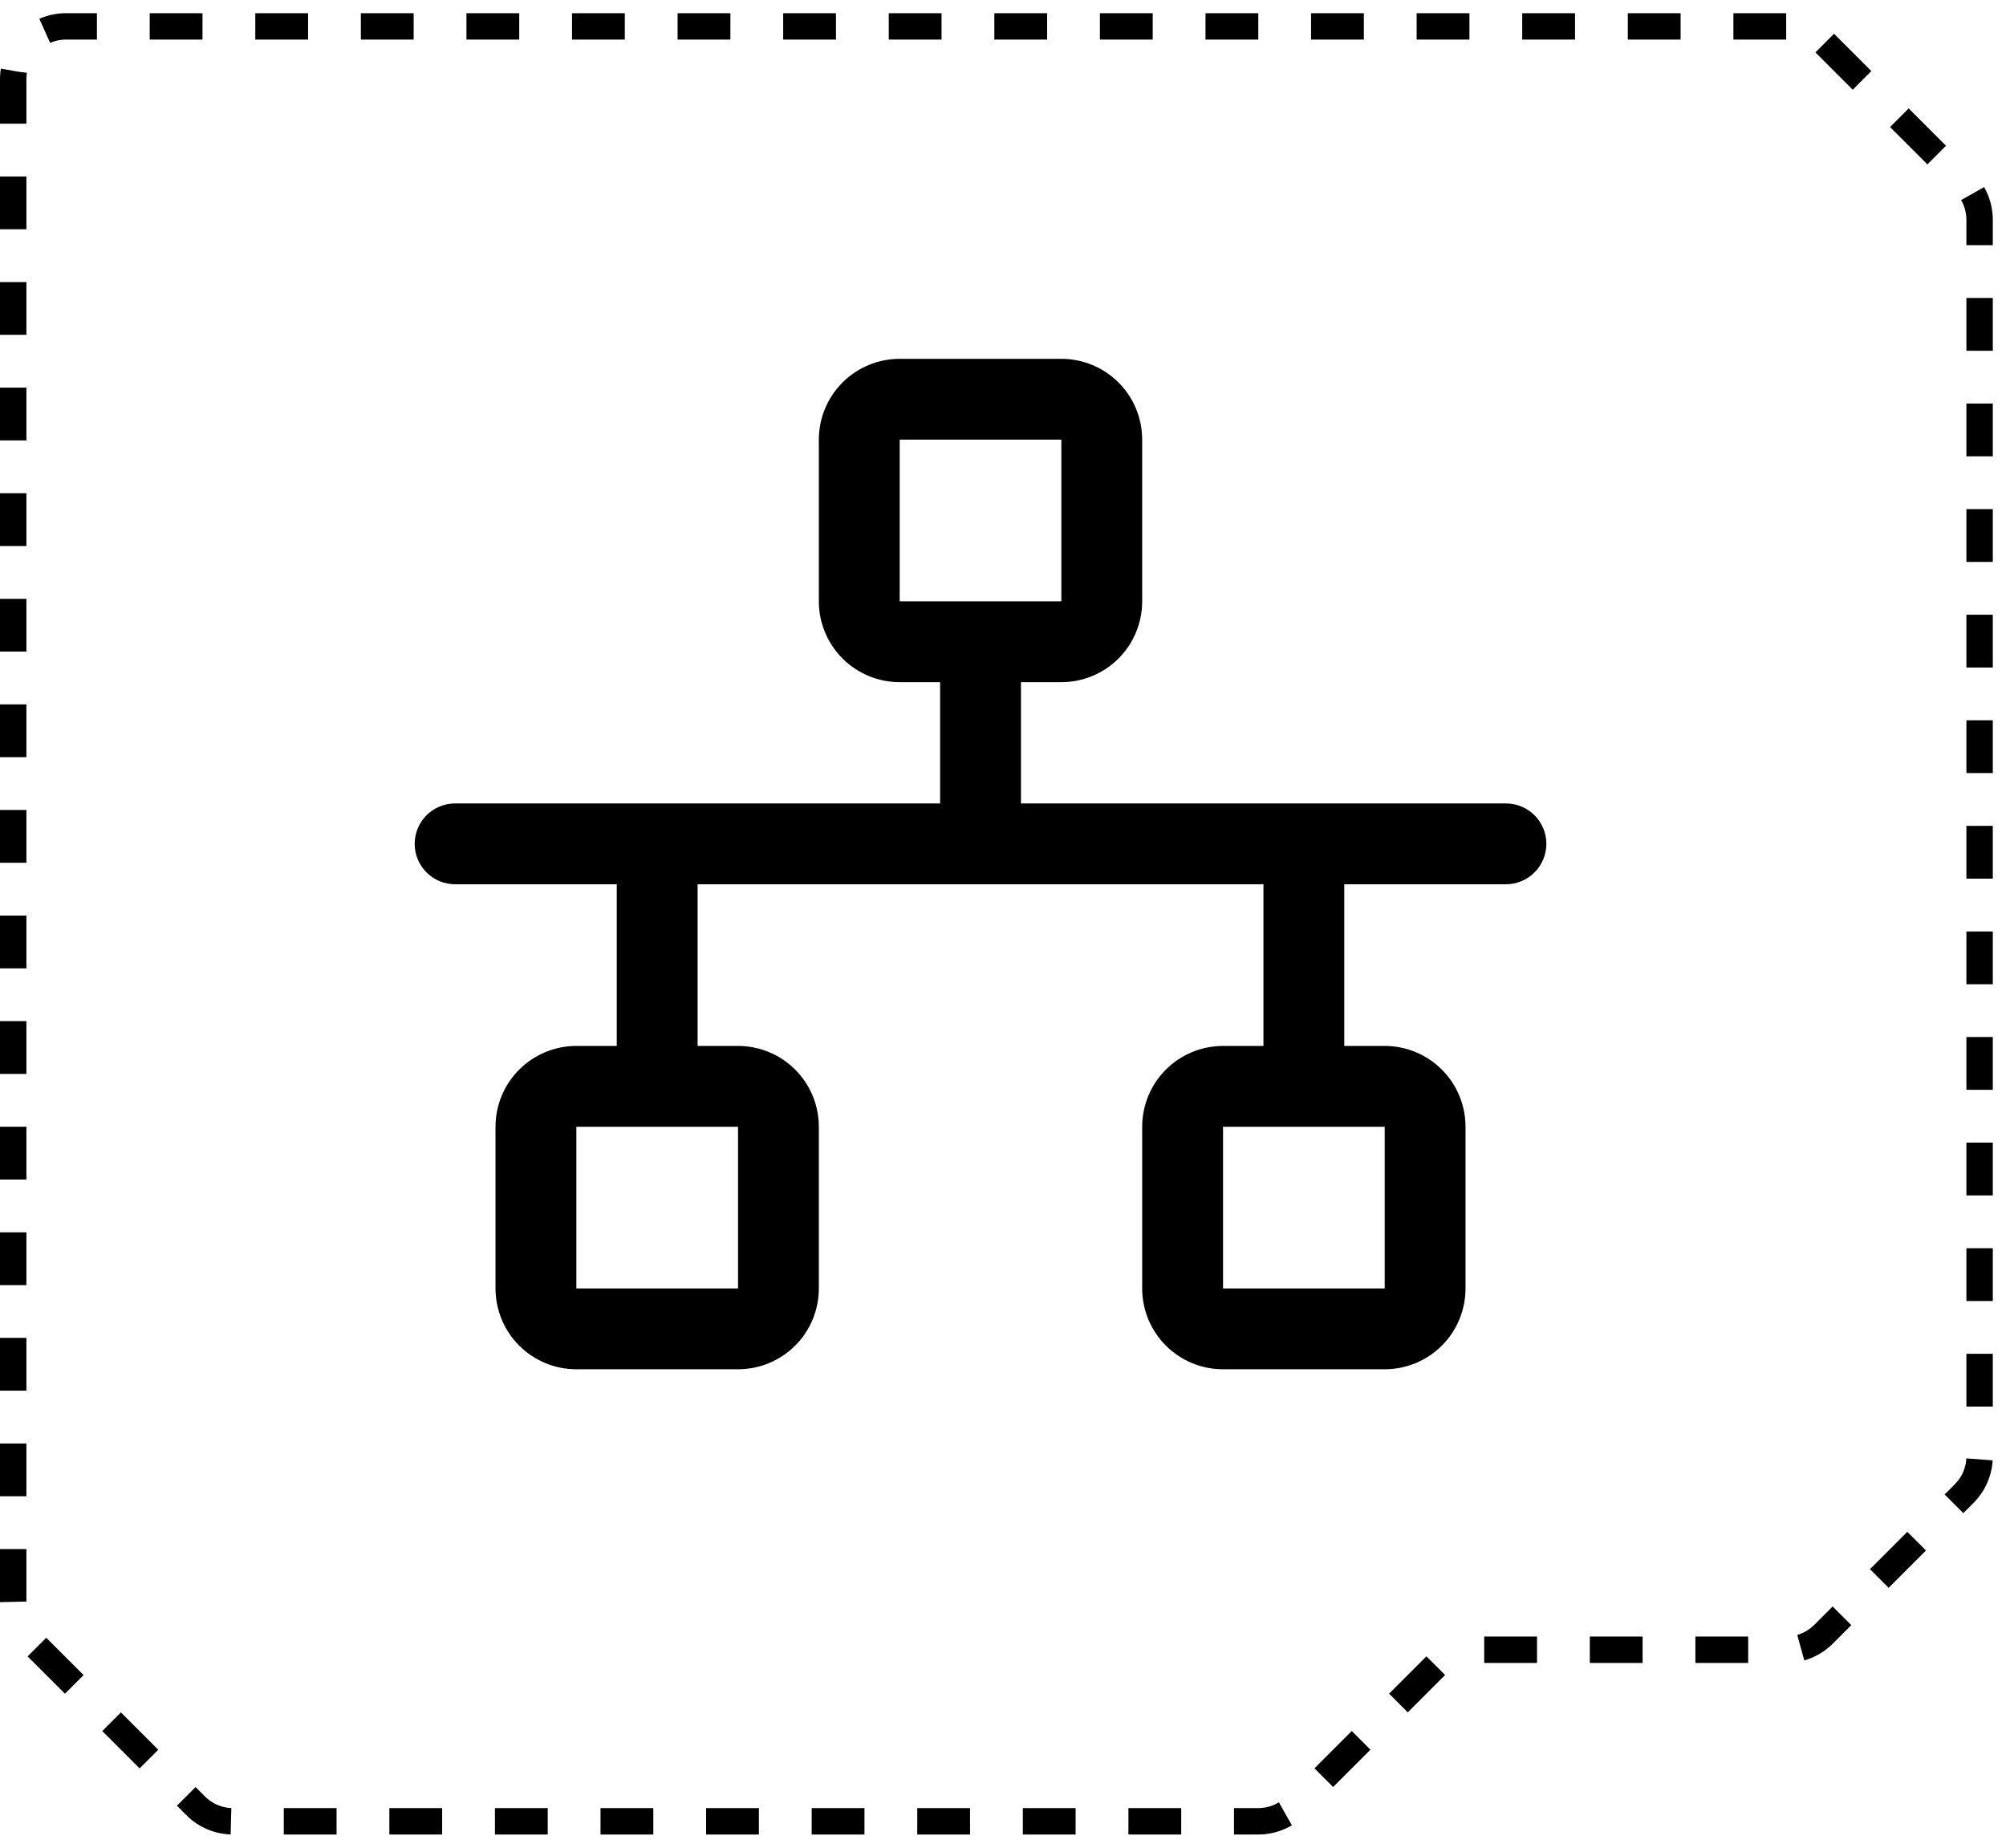
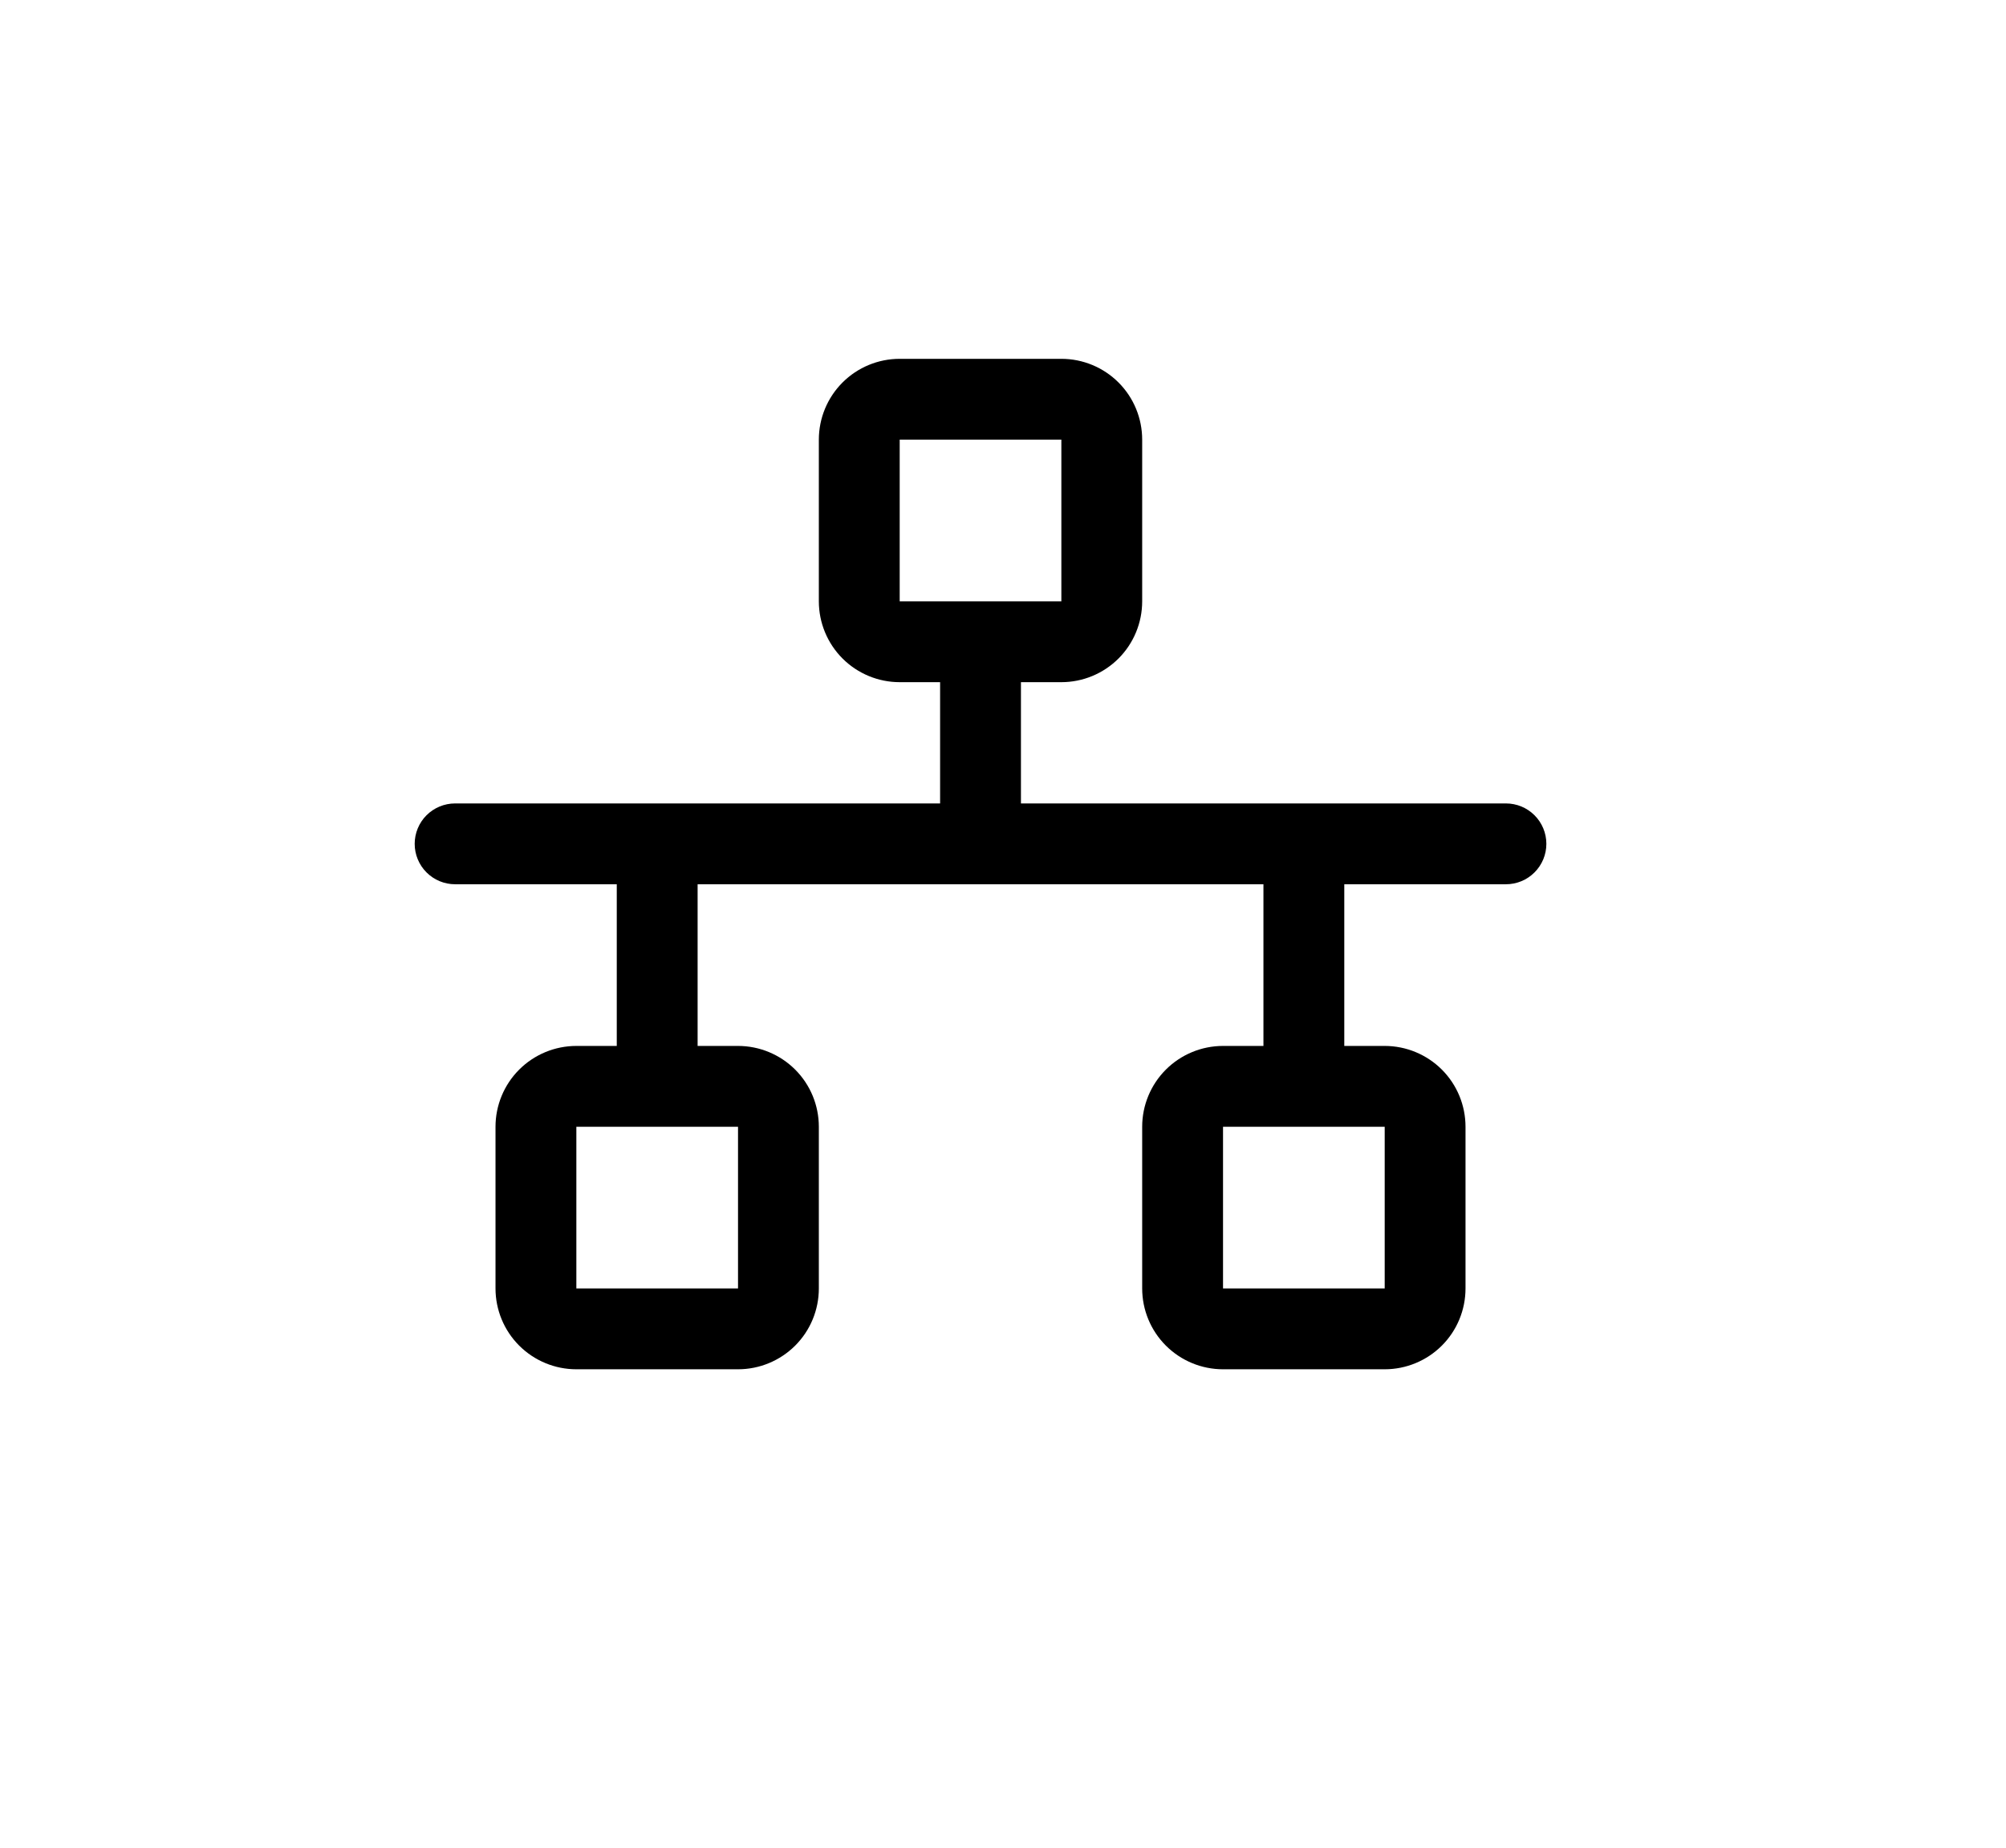
<svg xmlns="http://www.w3.org/2000/svg" width="76" height="70" viewBox="0 0 76 70" fill="none">
-   <path d="M67.672 1H2.5C1.395 1 0.5 1.895 0.5 3V60.672C0.5 61.202 0.711 61.711 1.086 62.086L7.414 68.414C7.789 68.789 8.298 69 8.828 69H47.672C48.202 69 48.711 68.789 49.086 68.414L54.414 63.086C54.789 62.711 55.298 62.5 55.828 62.5H67.672C68.202 62.5 68.711 62.289 69.086 61.914L74.414 56.586C74.789 56.211 75 55.702 75 55.172V8.328C75 7.798 74.789 7.289 74.414 6.914L69.086 1.586C68.711 1.211 68.202 1 67.672 1Z" fill="transparent" stroke="#00000044" stroke-dasharray="2 2" />
  <path d="M57.055 30.438H38.68V25.844H40.211C41.023 25.844 41.802 25.521 42.377 24.947C42.951 24.372 43.273 23.593 43.273 22.781V16.656C43.273 15.844 42.951 15.065 42.377 14.491C41.802 13.916 41.023 13.594 40.211 13.594H34.086C33.274 13.594 32.495 13.916 31.92 14.491C31.346 15.065 31.023 15.844 31.023 16.656V22.781C31.023 23.593 31.346 24.372 31.92 24.947C32.495 25.521 33.274 25.844 34.086 25.844H35.617V30.438H17.242C16.836 30.438 16.447 30.599 16.159 30.886C15.872 31.173 15.711 31.563 15.711 31.969C15.711 32.375 15.872 32.764 16.159 33.051C16.447 33.339 16.836 33.5 17.242 33.5H23.367V39.625H21.836C21.024 39.625 20.245 39.948 19.67 40.522C19.096 41.096 18.773 41.875 18.773 42.688V48.812C18.773 49.625 19.096 50.404 19.67 50.978C20.245 51.552 21.024 51.875 21.836 51.875H27.961C28.773 51.875 29.552 51.552 30.127 50.978C30.701 50.404 31.023 49.625 31.023 48.812V42.688C31.023 41.875 30.701 41.096 30.127 40.522C29.552 39.948 28.773 39.625 27.961 39.625H26.43V33.5H47.867V39.625H46.336C45.524 39.625 44.745 39.948 44.17 40.522C43.596 41.096 43.273 41.875 43.273 42.688V48.812C43.273 49.625 43.596 50.404 44.17 50.978C44.745 51.552 45.524 51.875 46.336 51.875H52.461C53.273 51.875 54.052 51.552 54.627 50.978C55.201 50.404 55.523 49.625 55.523 48.812V42.688C55.523 41.875 55.201 41.096 54.627 40.522C54.052 39.948 53.273 39.625 52.461 39.625H50.93V33.5H57.055C57.461 33.5 57.85 33.339 58.137 33.051C58.425 32.764 58.586 32.375 58.586 31.969C58.586 31.563 58.425 31.173 58.137 30.886C57.85 30.599 57.461 30.438 57.055 30.438ZM34.086 16.656H40.211V22.781H34.086V16.656ZM27.961 48.812H21.836V42.688H27.961V48.812ZM52.461 48.812H46.336V42.688H52.461V48.812Z" fill="#000000C6" />
</svg>